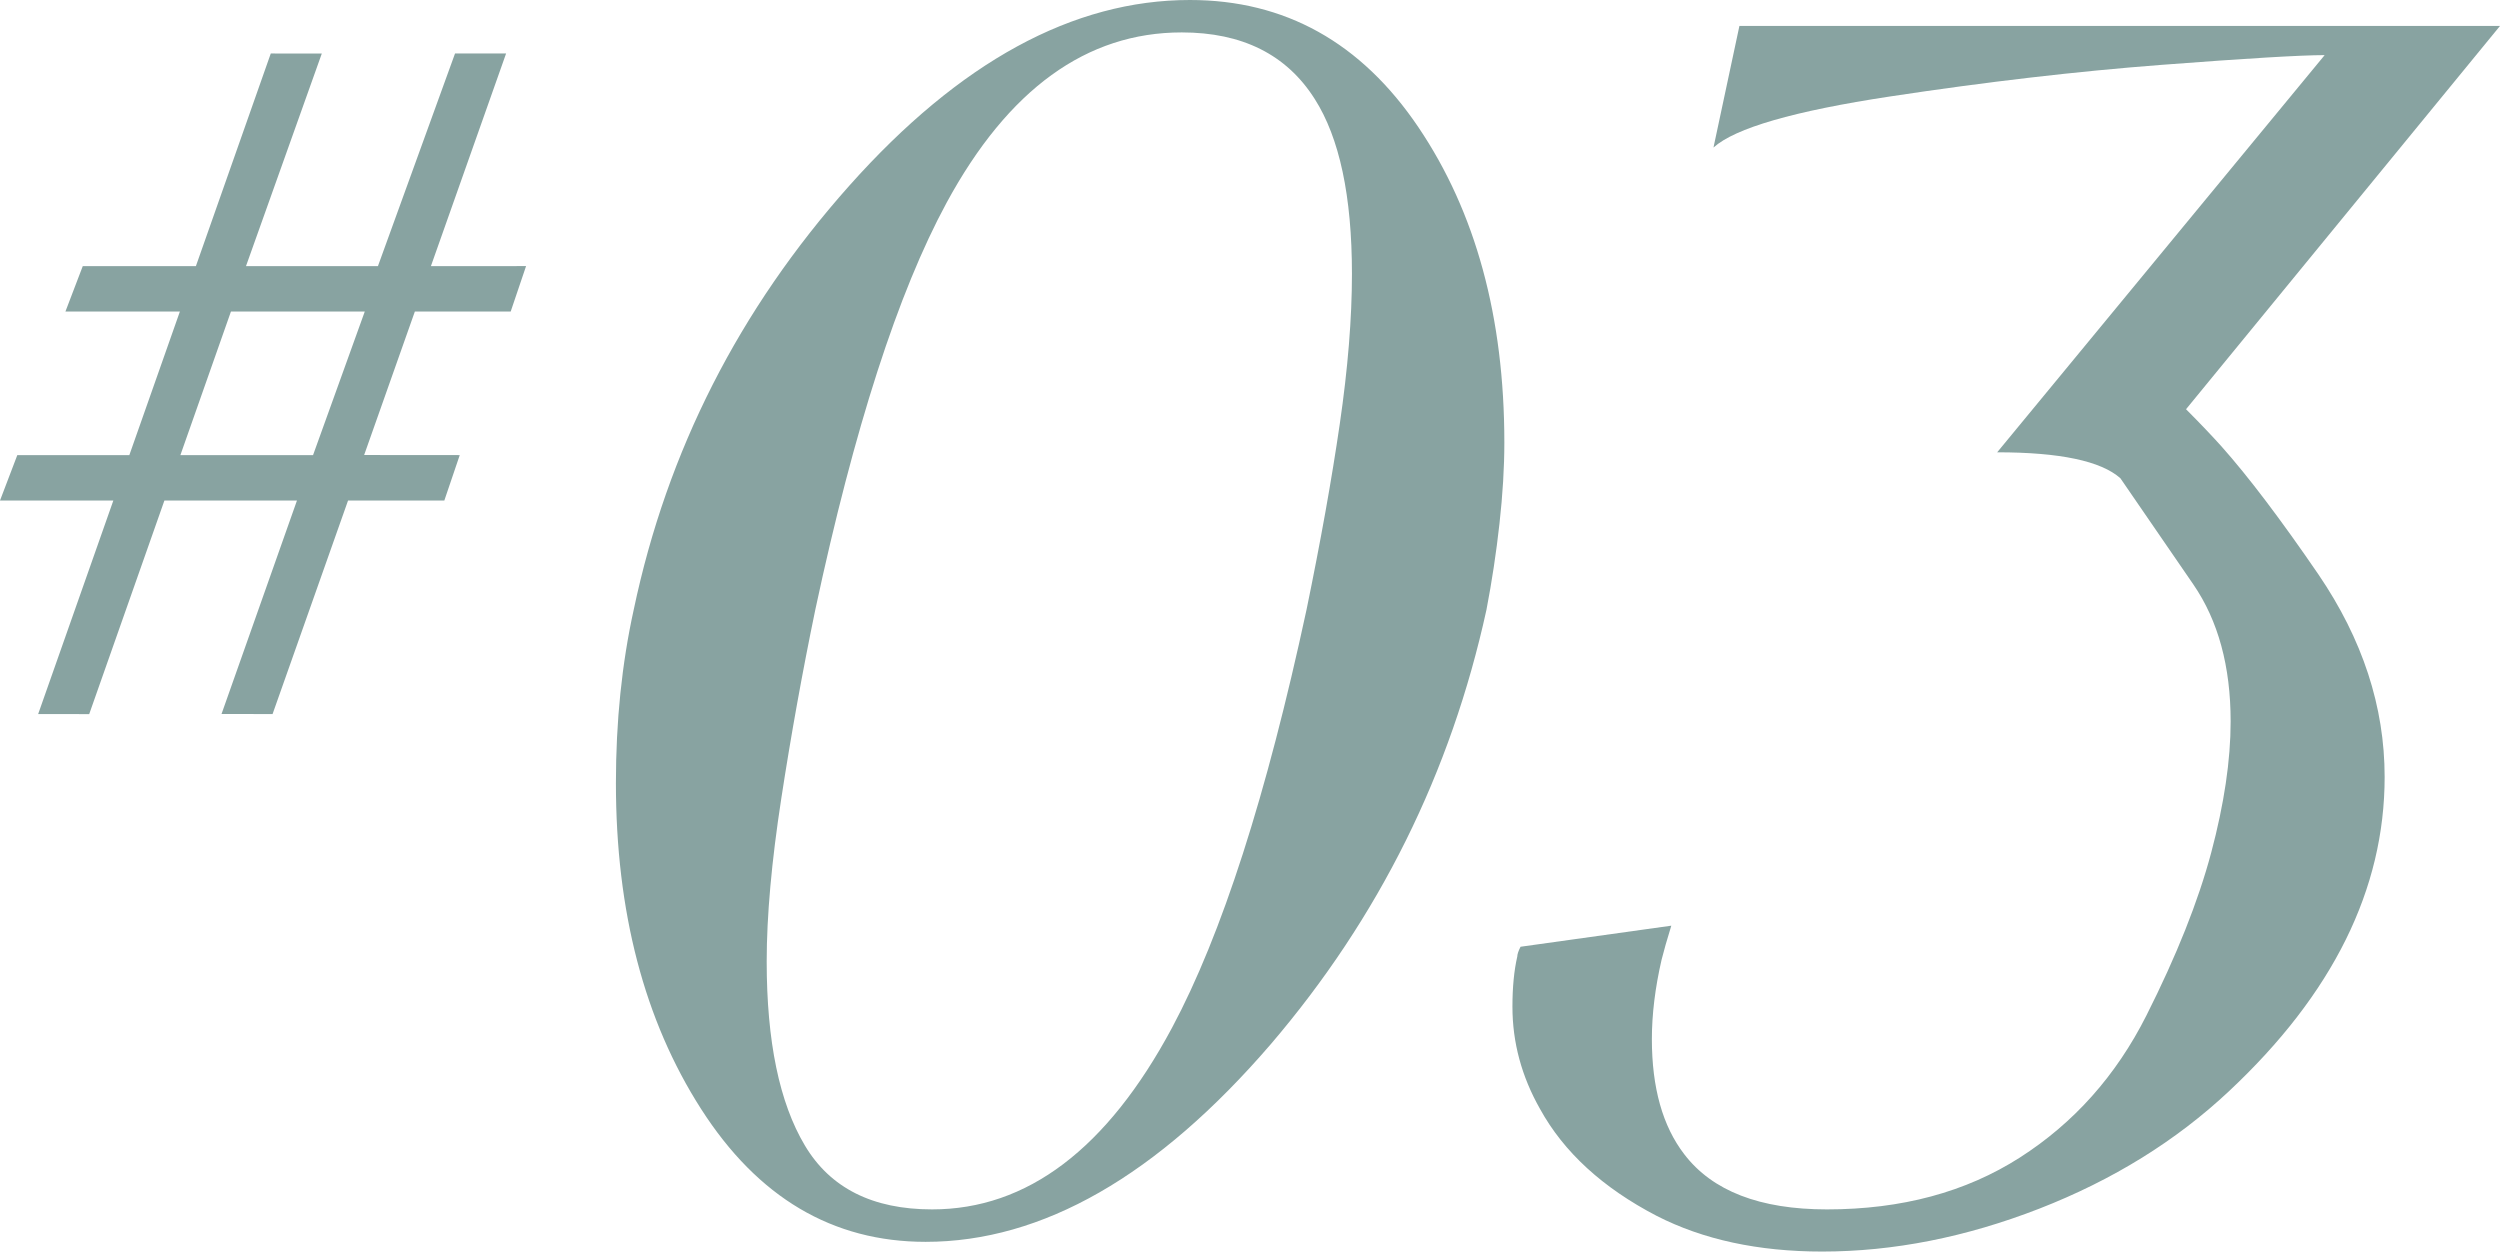
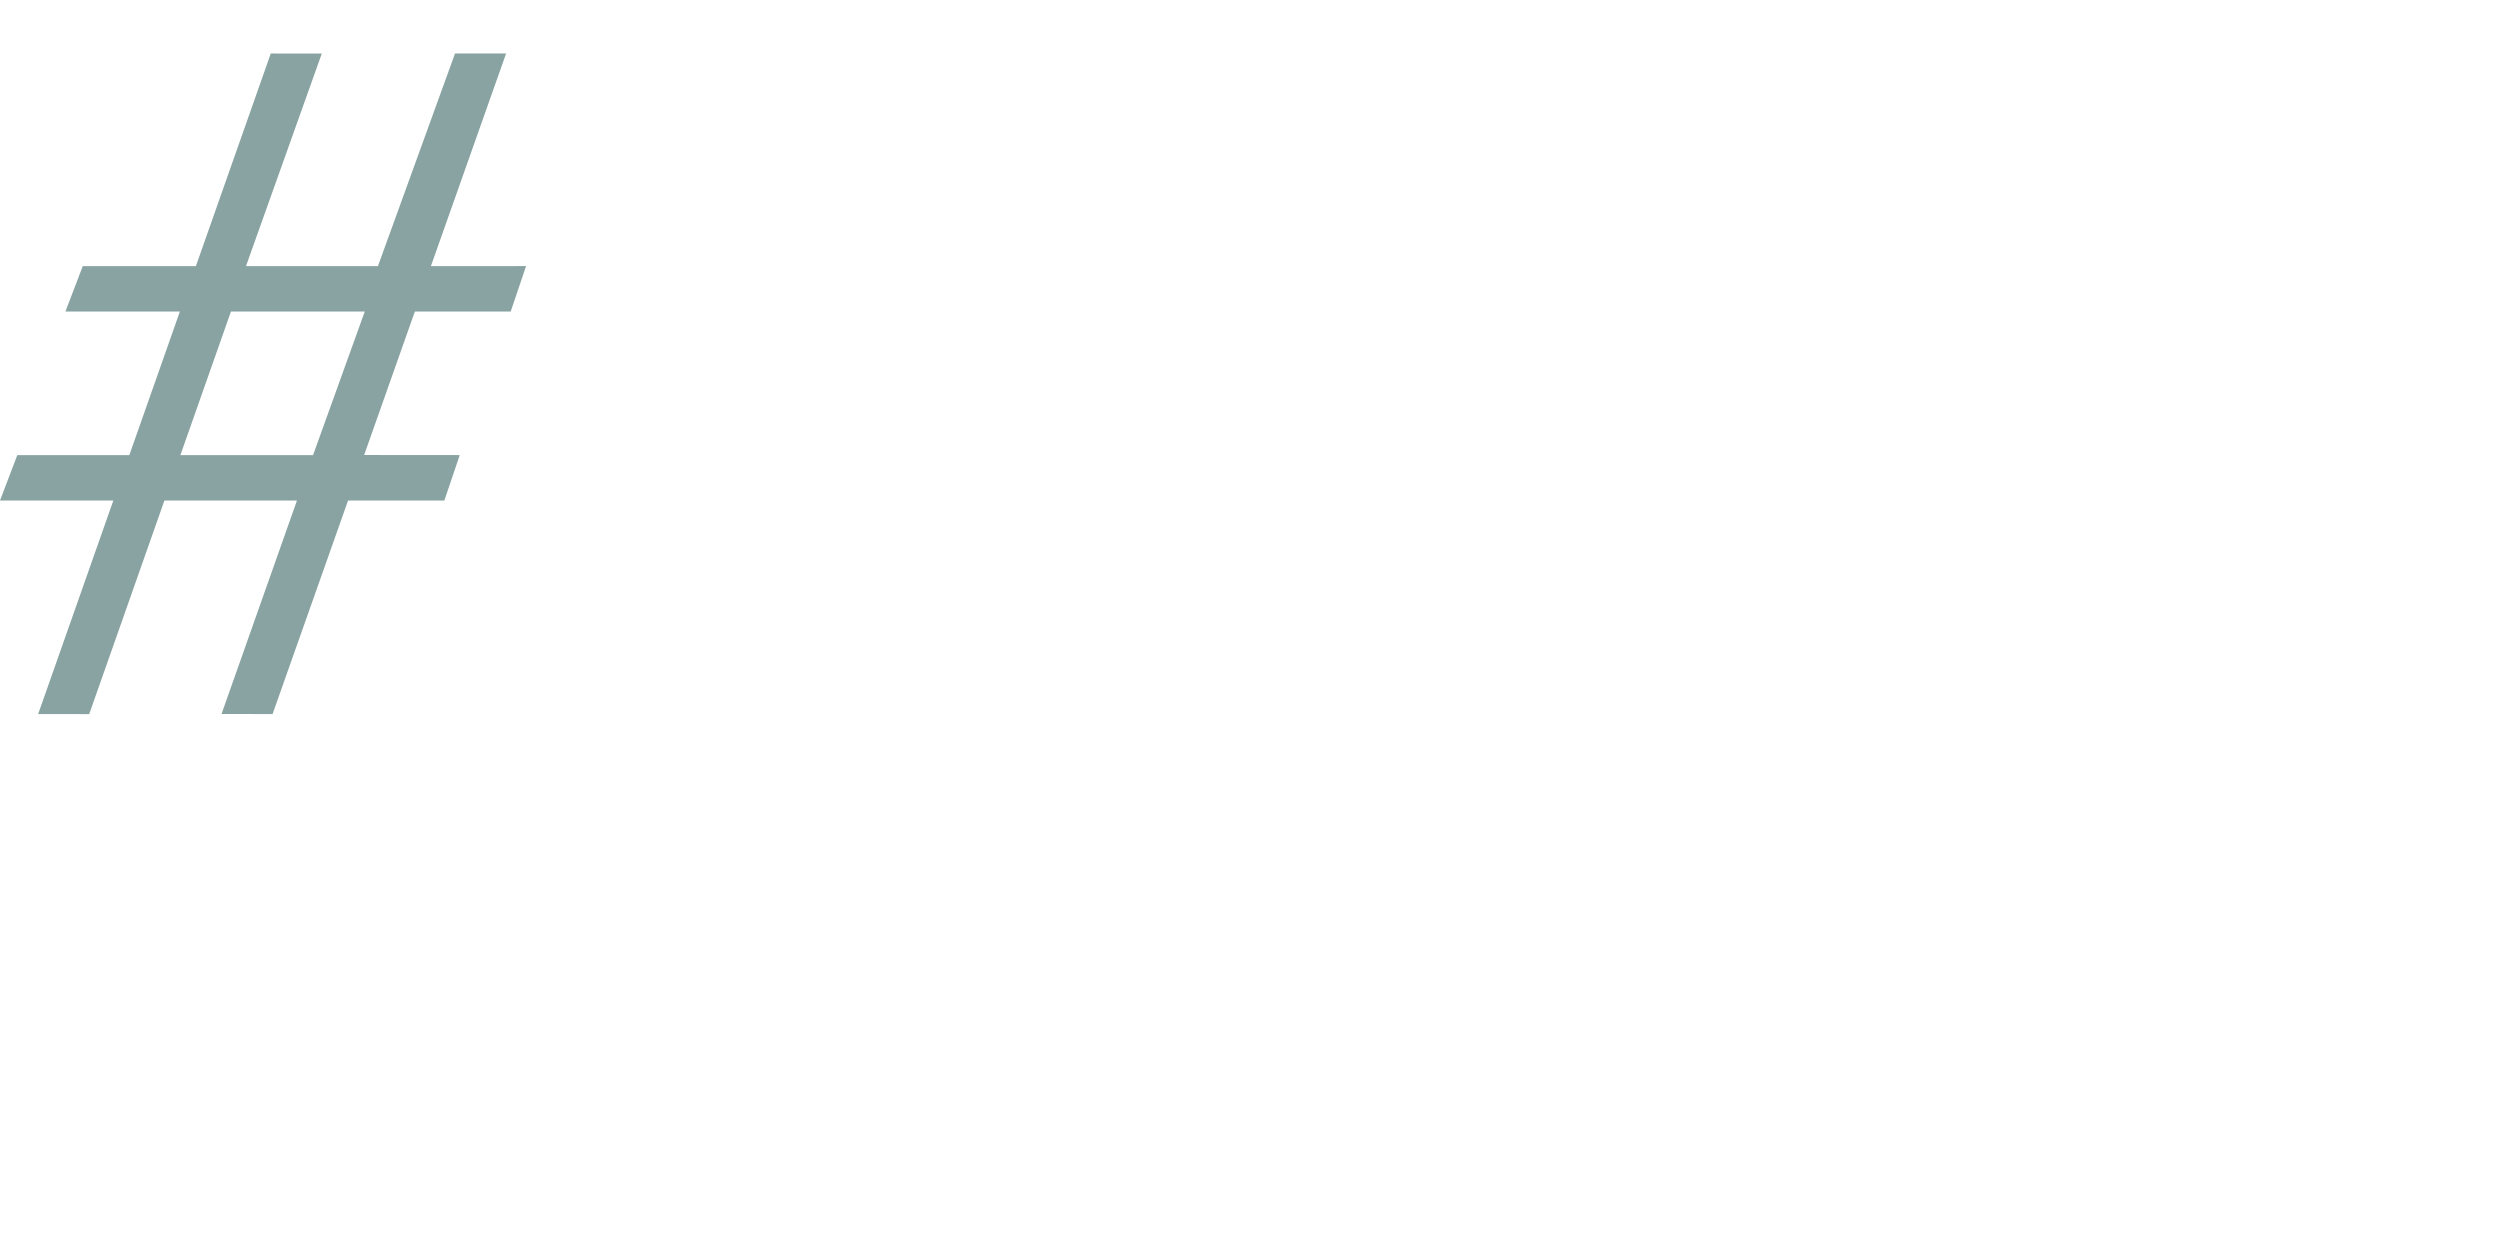
<svg xmlns="http://www.w3.org/2000/svg" id="_イヤー_2" viewBox="0 0 155.988 78.092">
  <defs>
    <style>.cls-1{fill:#88a3a1;}</style>
  </defs>
  <g id="design">
    <g>
      <g>
-         <path class="cls-1" d="M92.751,38.034c-2.226,10.184-6.711,19.22-13.453,27.11-7.081,8.229-14.263,12.341-21.546,12.341-5.801,0-10.47-2.765-14.01-8.295-3.541-5.528-5.312-12.306-5.312-20.332,0-3.844,.37-7.451,1.113-10.824,2.089-9.913,6.575-18.729,13.453-26.452C59.876,3.861,66.957,0,74.24,0c5.934,0,10.688,2.647,14.263,7.941,3.573,5.294,5.361,11.853,5.361,19.674,0,1.552-.102,3.237-.304,5.058-.202,1.82-.473,3.608-.81,5.361Zm-11.228,0c.875-4.249,1.567-8.108,2.073-11.583,.506-3.472,.759-6.591,.759-9.356,0-4.855-.776-8.497-2.326-10.925-1.755-2.765-4.52-4.147-8.295-4.147-5.936,0-10.824,3.541-14.668,10.621-3.034,5.599-5.766,14.061-8.193,25.39-.81,3.912-1.518,7.839-2.124,11.785-.607,3.945-.911,7.334-.911,10.166,0,4.991,.792,8.818,2.378,11.481,1.583,2.665,4.231,3.995,7.94,3.995,5.934,0,10.925-3.775,14.971-11.329,3.102-5.799,5.9-14.498,8.396-26.098Z" />
-         <path class="cls-1" d="M155.988,1.619l-19.59,23.915c.873,.876,1.612,1.651,2.217,2.325,1.678,1.887,3.693,4.549,6.045,7.985,2.754,4.043,4.13,8.255,4.13,12.633,0,7.008-3.236,13.545-9.711,19.608-3.305,3.101-7.25,5.543-11.835,7.329-4.587,1.784-9.104,2.677-13.555,2.677-3.979,0-7.419-.743-10.318-2.225-3.372-1.753-5.8-3.979-7.283-6.677-1.146-2.023-1.719-4.147-1.719-6.373,0-1.214,.101-2.258,.303-3.136,0-.134,.066-.336,.203-.607l9.407-1.315c-.271,.877-.473,1.586-.607,2.125-.404,1.754-.606,3.406-.606,4.957,0,3.035,.673,5.429,2.023,7.182,1.752,2.293,4.719,3.439,8.901,3.439,4.653,0,8.664-1.078,12.037-3.236,3.371-2.158,6.001-5.108,7.89-8.852,1.888-3.743,3.237-7.131,4.047-10.166,.809-3.035,1.214-5.766,1.214-8.193,0-3.439-.776-6.288-2.327-8.548-1.552-2.259-3.068-4.467-4.552-6.625-1.214-1.078-3.777-1.619-7.688-1.619L145.048,3.439c-1.484,0-4.873,.203-10.166,.607-5.295,.404-10.942,1.062-16.944,1.972s-9.678,1.973-11.025,3.187l1.618-7.586h47.458Z" />
-       </g>
+         </g>
      <path class="cls-1" d="M32.824,16.604l-.959,2.834h-5.98l-3.164,8.953,5.965,.005-.962,2.834h-6.007l-4.71,13.323-3.185-.003,4.707-13.319H10.258l-4.692,13.326-3.185-.003,4.691-13.323H0l1.08-2.834h6.99l3.154-8.958H4.082l1.082-2.834h7.059L16.895,3.338l3.184,.003-4.73,13.263h8.233L28.393,3.334l3.185,.003-4.692,13.27,5.939-.004Zm-10.064,2.834H14.41l-3.154,8.958h8.277l3.227-8.958Z" />
    </g>
  </g>
</svg>